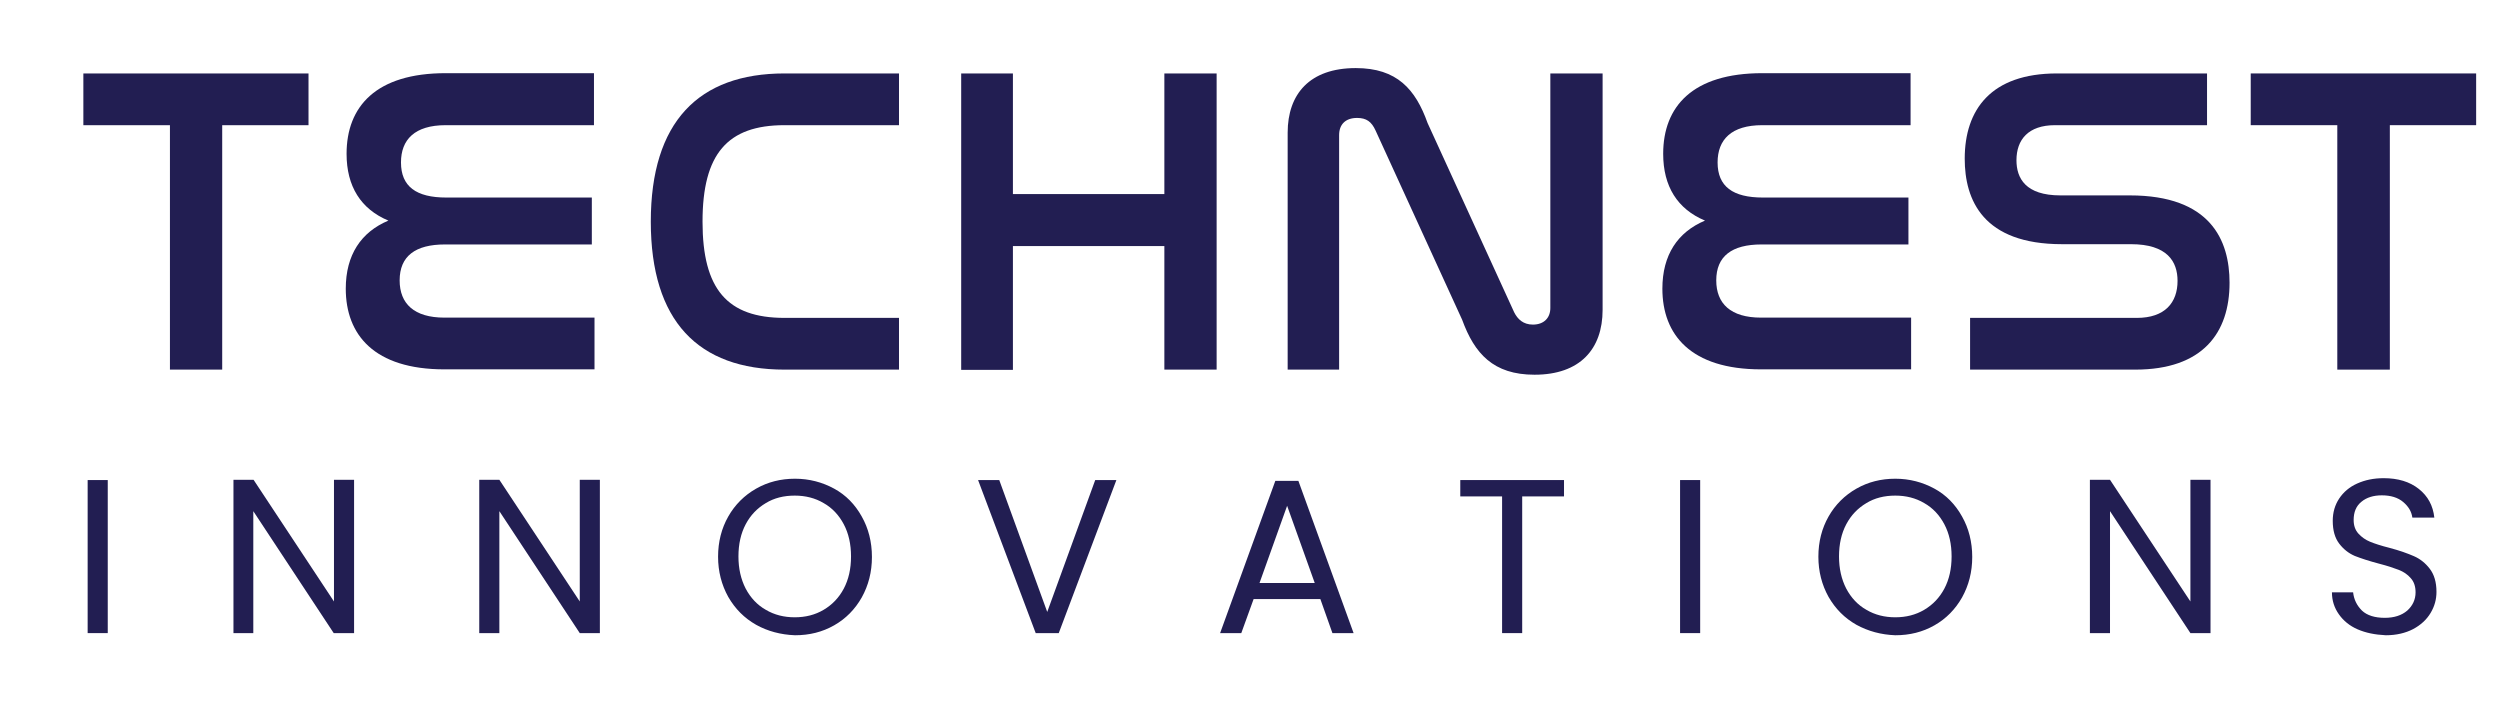
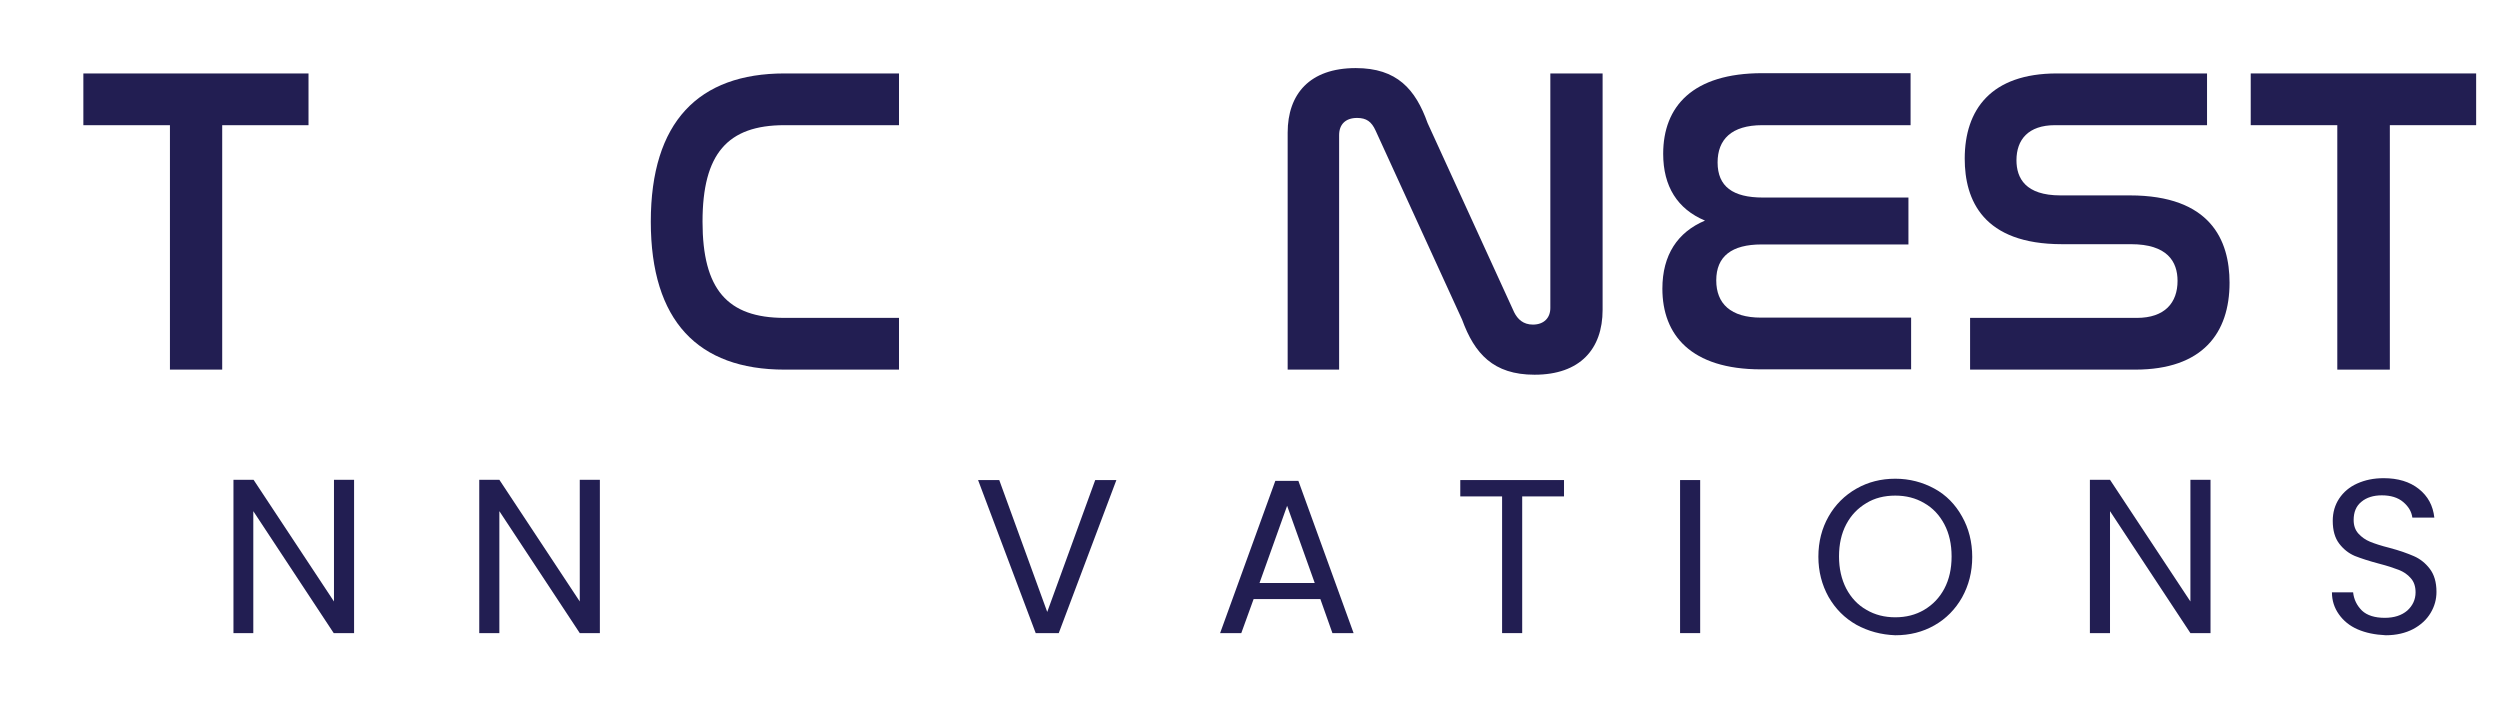
<svg xmlns="http://www.w3.org/2000/svg" version="1.1" id="Layer_1" x="0px" y="0px" viewBox="0 0 93.27 26.23" style="enable-background:new 0 0 93.27 26.23;" xml:space="preserve">
  <style type="text/css">
	.st0{fill:#F1F2F2;}
	.st1{fill:#221E52;}
	.st2{fill:#F2F2F2;}
	.st3{opacity:0.33;fill:#333333;}
	.st4{opacity:0.32;fill:#333333;}
	.st5{fill:none;}
	.st6{opacity:0.34;fill:#333333;}
	.st7{fill:#EF4C4D;}
</style>
  <g>
    <path class="st1" d="M11.51,2.74v1.93H8.29v9.12H6.34V4.67H3.11V2.74H11.51z" />
-     <path class="st1" d="M22.16,2.74v1.93h-5.53c-1.16,0-1.67,0.54-1.67,1.39c0,0.9,0.57,1.31,1.69,1.31h5.43v1.75h-5.48   c-1.11,0-1.69,0.44-1.69,1.34c0,0.87,0.54,1.39,1.67,1.39h5.6v1.93h-5.6c-2.62,0-3.68-1.29-3.68-3.01c0-1.26,0.57-2.11,1.59-2.54   c-1.03-0.43-1.56-1.28-1.56-2.49c0-1.77,1.1-3.01,3.7-3.01H22.16z" />
    <path class="st1" d="M33.54,2.74v1.93h-4.27c-2.13,0-3.06,1.07-3.06,3.6c0,2.52,0.92,3.59,3.06,3.59h4.27v1.93h-4.27   c-3.23,0-4.99-1.82-4.99-5.52c0-3.72,1.78-5.53,4.99-5.53H33.54z" />
-     <path class="st1" d="M37.79,2.74v4.5h5.65v-4.5h1.95v11.05h-1.95V9.18h-5.65v4.62h-1.93V2.74H37.79z" />
    <path class="st1" d="M49.97,13.79h-1.93V4.95c0-1.44,0.82-2.41,2.54-2.41c1.54,0,2.23,0.79,2.68,2.05l3.23,7.06   c0.13,0.26,0.34,0.46,0.7,0.46c0.41,0,0.65-0.25,0.65-0.62V2.74h1.95v8.82c0,1.46-0.84,2.42-2.54,2.42c-1.54,0-2.24-0.79-2.7-2.05   l-3.23-7.06c-0.15-0.33-0.34-0.47-0.69-0.47c-0.44,0-0.67,0.25-0.67,0.64V13.79z" />
    <path class="st1" d="M71.28,2.74v1.93h-5.53c-1.16,0-1.67,0.54-1.67,1.39c0,0.9,0.57,1.31,1.69,1.31h5.43v1.75h-5.48   c-1.11,0-1.69,0.44-1.69,1.34c0,0.87,0.54,1.39,1.67,1.39h5.6v1.93h-5.6c-2.62,0-3.68-1.29-3.68-3.01c0-1.26,0.57-2.11,1.59-2.54   c-1.03-0.43-1.56-1.28-1.56-2.49c0-1.77,1.1-3.01,3.7-3.01H71.28z" />
    <path class="st1" d="M82.34,2.74v1.93h-5.67c-1,0-1.44,0.54-1.44,1.31c0,0.67,0.34,1.31,1.64,1.31h2.59c3.01,0,3.72,1.67,3.72,3.26   c0,1.87-1,3.24-3.52,3.24H73.5v-1.93h6.22c1.05,0,1.52-0.57,1.52-1.38c0-0.72-0.38-1.37-1.74-1.37h-2.57   c-2.95,0-3.63-1.65-3.63-3.19c0-1.83,0.98-3.18,3.44-3.18H82.34z" />
    <path class="st1" d="M92.38,2.74v1.93h-3.22v9.12H87.2V4.67h-3.23V2.74H92.38z" />
-     <path class="st1" d="M4.02,17.91v5.71H3.27v-5.71H4.02z" />
    <path class="st1" d="M13.2,23.62h-0.75l-3-4.55v4.55H8.71V17.9h0.75l3,4.54V17.9h0.75V23.62z" />
    <path class="st1" d="M22.38,23.62h-0.75l-3-4.55v4.55h-0.75V17.9h0.75l3,4.54V17.9h0.75V23.62z" />
-     <path class="st1" d="M28.21,23.31c-0.44-0.25-0.78-0.59-1.04-1.04c-0.25-0.45-0.38-0.95-0.38-1.5c0-0.56,0.13-1.06,0.38-1.5   c0.25-0.44,0.6-0.79,1.04-1.04s0.92-0.37,1.45-0.37c0.53,0,1.02,0.13,1.46,0.37s0.78,0.59,1.03,1.04c0.25,0.44,0.38,0.95,0.38,1.51   s-0.13,1.06-0.38,1.51c-0.25,0.44-0.59,0.79-1.03,1.04c-0.44,0.25-0.92,0.37-1.46,0.37C29.13,23.68,28.64,23.55,28.21,23.31z    M30.73,22.75c0.32-0.19,0.57-0.45,0.75-0.79c0.18-0.34,0.27-0.74,0.27-1.2c0-0.46-0.09-0.86-0.27-1.2   c-0.18-0.34-0.43-0.61-0.75-0.79c-0.32-0.19-0.68-0.28-1.08-0.28c-0.41,0-0.77,0.09-1.08,0.28c-0.32,0.19-0.57,0.45-0.75,0.79   c-0.18,0.34-0.27,0.74-0.27,1.2c0,0.45,0.09,0.85,0.27,1.2c0.18,0.34,0.43,0.61,0.75,0.79c0.32,0.19,0.68,0.28,1.08,0.28   S30.41,22.94,30.73,22.75z" />
    <path class="st1" d="M41.65,17.91l-2.15,5.71h-0.86l-2.15-5.71h0.79l1.79,4.92l1.79-4.92H41.65z" />
    <path class="st1" d="M49.26,22.35h-2.49l-0.46,1.27h-0.79l2.06-5.68h0.86l2.06,5.68h-0.79L49.26,22.35z M49.05,21.75l-1.03-2.88   l-1.03,2.88H49.05z" />
    <path class="st1" d="M58.35,17.91v0.61h-1.56v5.1h-0.75v-5.1h-1.56v-0.61H58.35z" />
    <path class="st1" d="M63.43,17.91v5.71h-0.75v-5.71H63.43z" />
    <path class="st1" d="M69.26,23.31c-0.44-0.25-0.78-0.59-1.04-1.04c-0.25-0.45-0.38-0.95-0.38-1.5c0-0.56,0.13-1.06,0.38-1.5   c0.25-0.44,0.6-0.79,1.04-1.04s0.92-0.37,1.45-0.37c0.53,0,1.02,0.13,1.46,0.37s0.78,0.59,1.03,1.04c0.25,0.44,0.38,0.95,0.38,1.51   s-0.13,1.06-0.38,1.51c-0.25,0.44-0.59,0.79-1.03,1.04c-0.44,0.25-0.92,0.37-1.46,0.37C70.18,23.68,69.7,23.55,69.26,23.31z    M71.79,22.75c0.32-0.19,0.57-0.45,0.75-0.79c0.18-0.34,0.27-0.74,0.27-1.2c0-0.46-0.09-0.86-0.27-1.2   c-0.18-0.34-0.43-0.61-0.75-0.79c-0.32-0.19-0.68-0.28-1.08-0.28c-0.41,0-0.77,0.09-1.08,0.28c-0.32,0.19-0.57,0.45-0.75,0.79   c-0.18,0.34-0.27,0.74-0.27,1.2c0,0.45,0.09,0.85,0.27,1.2c0.18,0.34,0.43,0.61,0.75,0.79c0.32,0.19,0.68,0.28,1.08,0.28   C71.11,23.03,71.47,22.94,71.79,22.75z" />
    <path class="st1" d="M82.47,23.62h-0.75l-3-4.55v4.55h-0.75V17.9h0.75l3,4.54V17.9h0.75V23.62z" />
    <path class="st1" d="M87.96,23.48c-0.3-0.13-0.53-0.32-0.7-0.56c-0.17-0.24-0.26-0.51-0.26-0.82h0.79   c0.03,0.27,0.14,0.49,0.33,0.68c0.19,0.18,0.48,0.27,0.85,0.27c0.35,0,0.63-0.09,0.84-0.27c0.2-0.18,0.31-0.41,0.31-0.68   c0-0.22-0.06-0.4-0.18-0.53c-0.12-0.14-0.27-0.24-0.45-0.31c-0.18-0.07-0.42-0.15-0.73-0.23c-0.38-0.1-0.68-0.2-0.91-0.29   c-0.23-0.1-0.42-0.25-0.58-0.46s-0.24-0.49-0.24-0.85c0-0.31,0.08-0.59,0.24-0.83c0.16-0.24,0.38-0.43,0.67-0.56   c0.29-0.13,0.61-0.2,0.99-0.2c0.53,0,0.97,0.13,1.31,0.4c0.34,0.27,0.53,0.62,0.58,1.07H90c-0.03-0.22-0.14-0.41-0.34-0.58   c-0.2-0.17-0.47-0.25-0.8-0.25c-0.31,0-0.57,0.08-0.76,0.24c-0.2,0.16-0.29,0.39-0.29,0.68c0,0.21,0.06,0.38,0.18,0.51   c0.12,0.13,0.26,0.23,0.43,0.3s0.41,0.15,0.73,0.23c0.38,0.1,0.68,0.21,0.91,0.31c0.23,0.1,0.43,0.26,0.59,0.47   c0.16,0.21,0.25,0.49,0.25,0.86c0,0.28-0.07,0.54-0.22,0.79c-0.15,0.25-0.37,0.45-0.65,0.6c-0.29,0.15-0.63,0.23-1.02,0.23   C88.6,23.68,88.26,23.61,87.96,23.48z" />
  </g>
</svg>